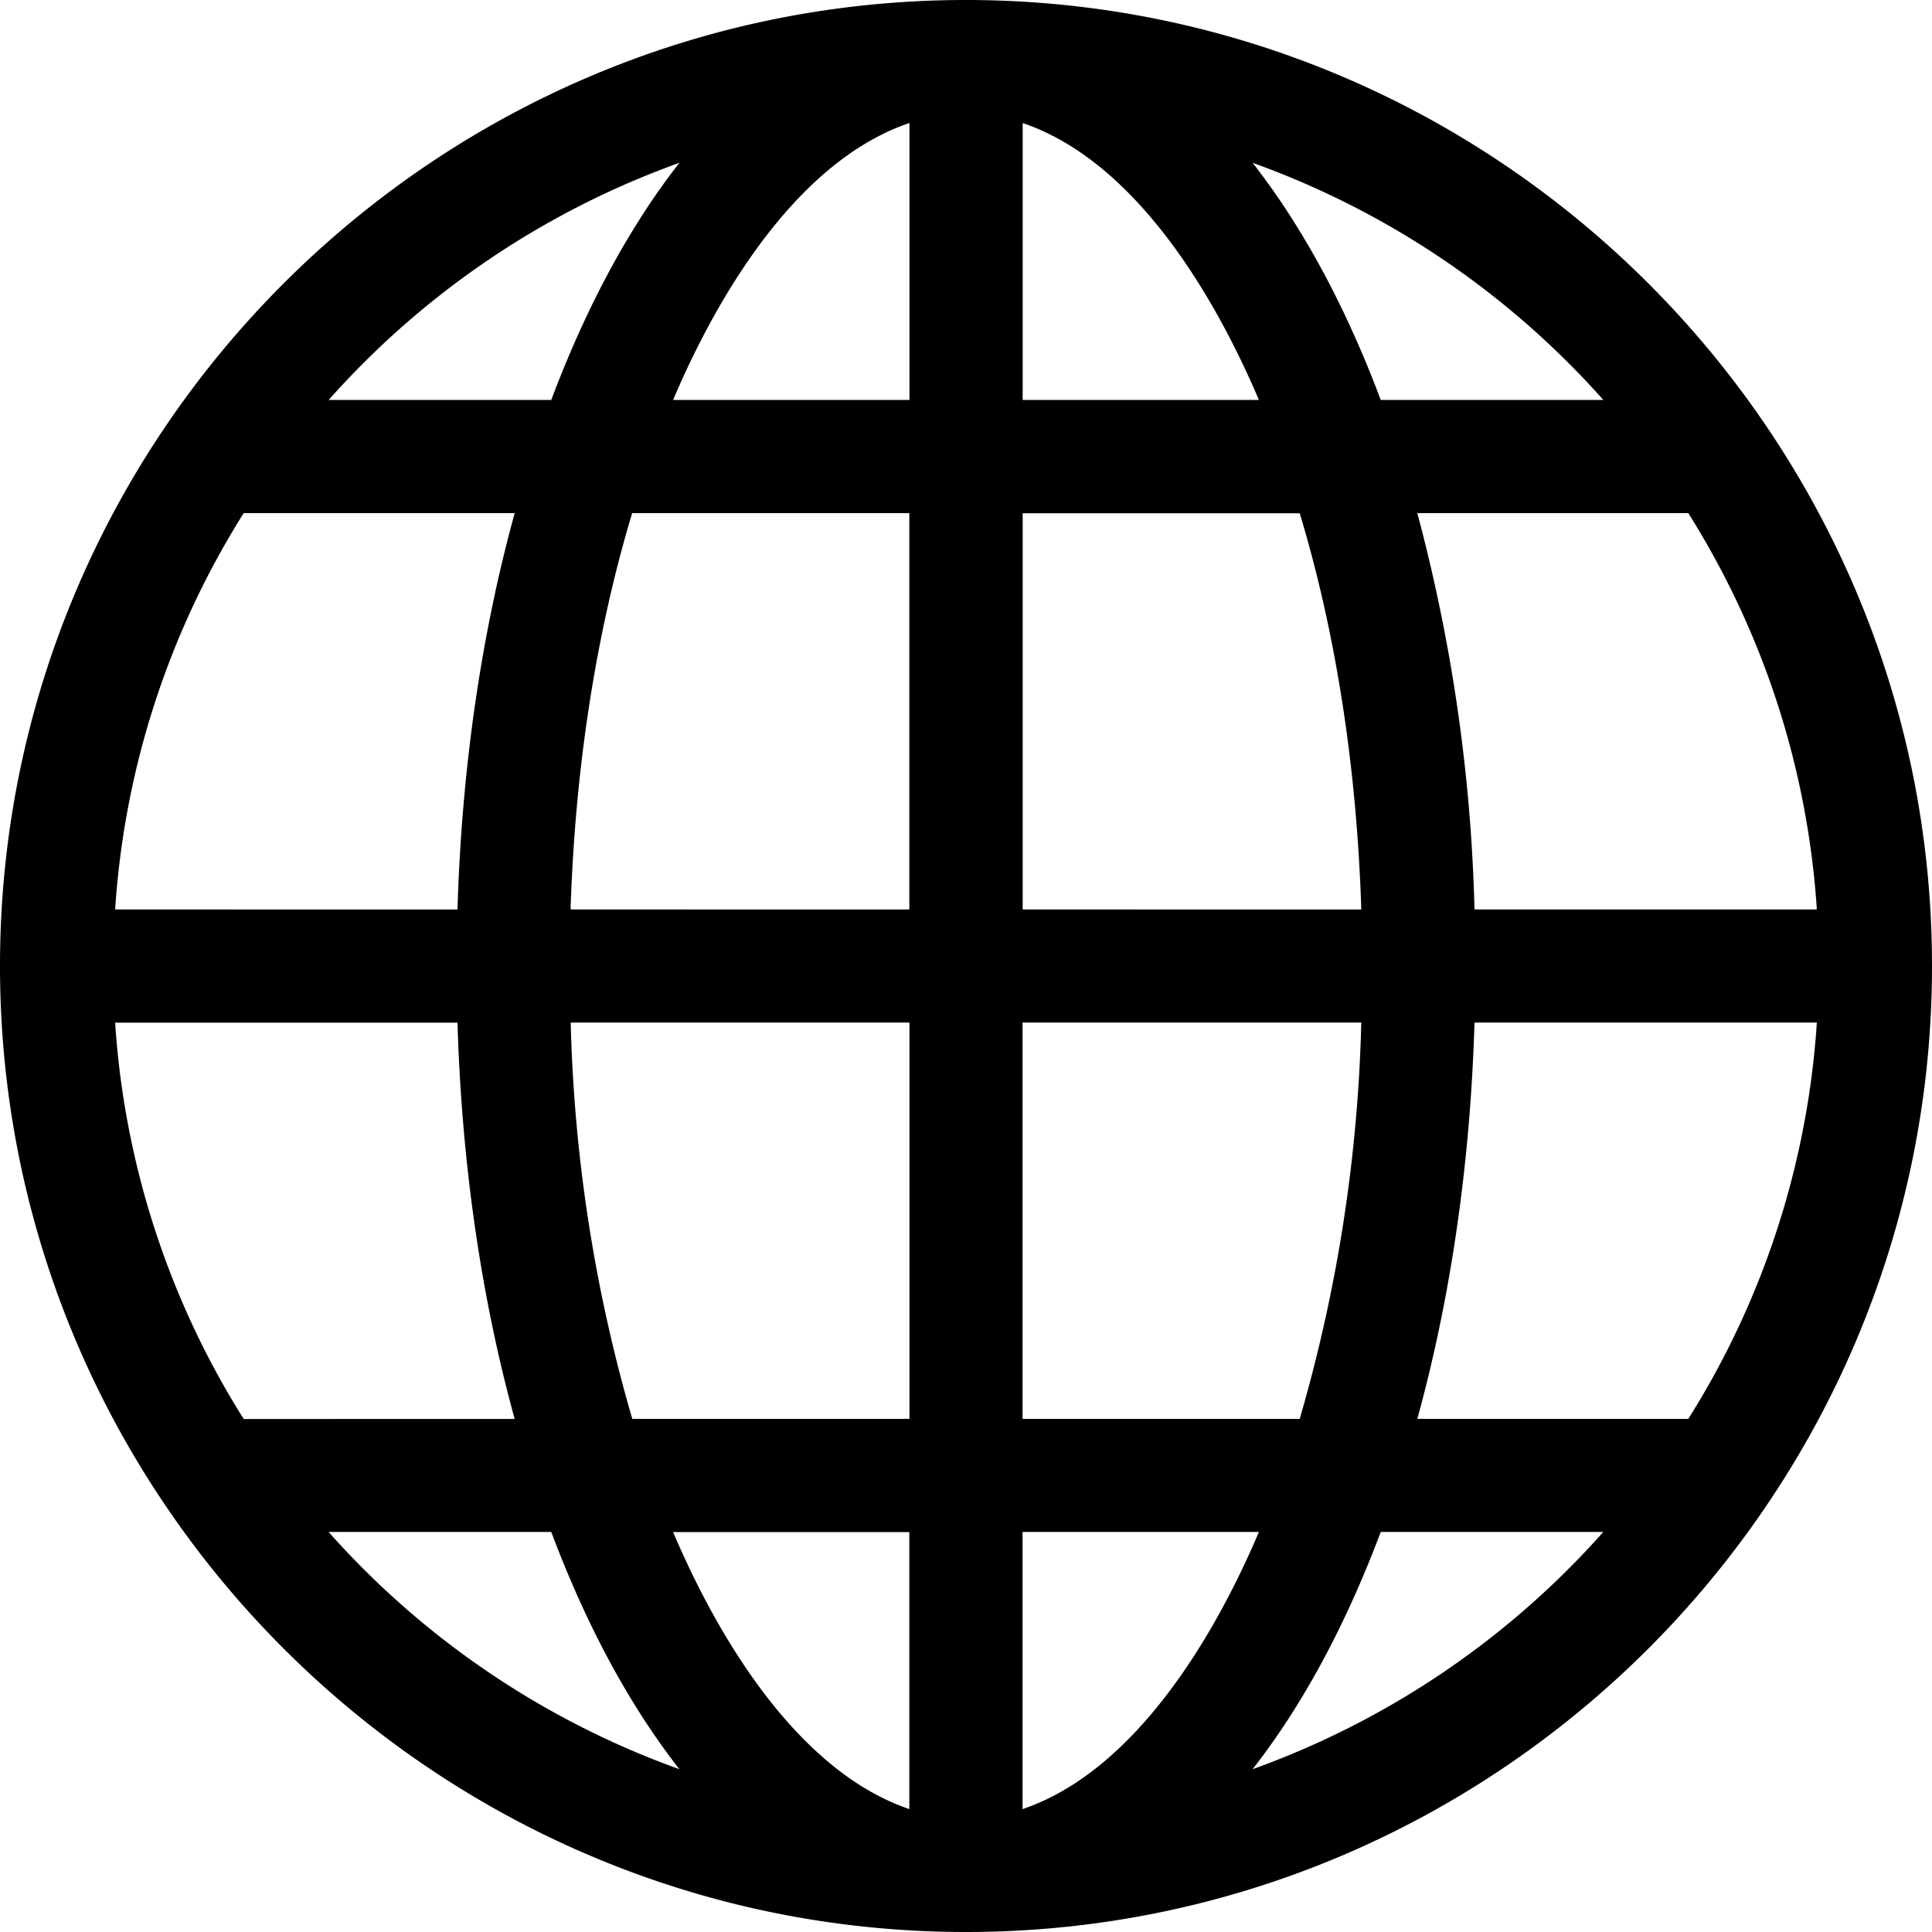
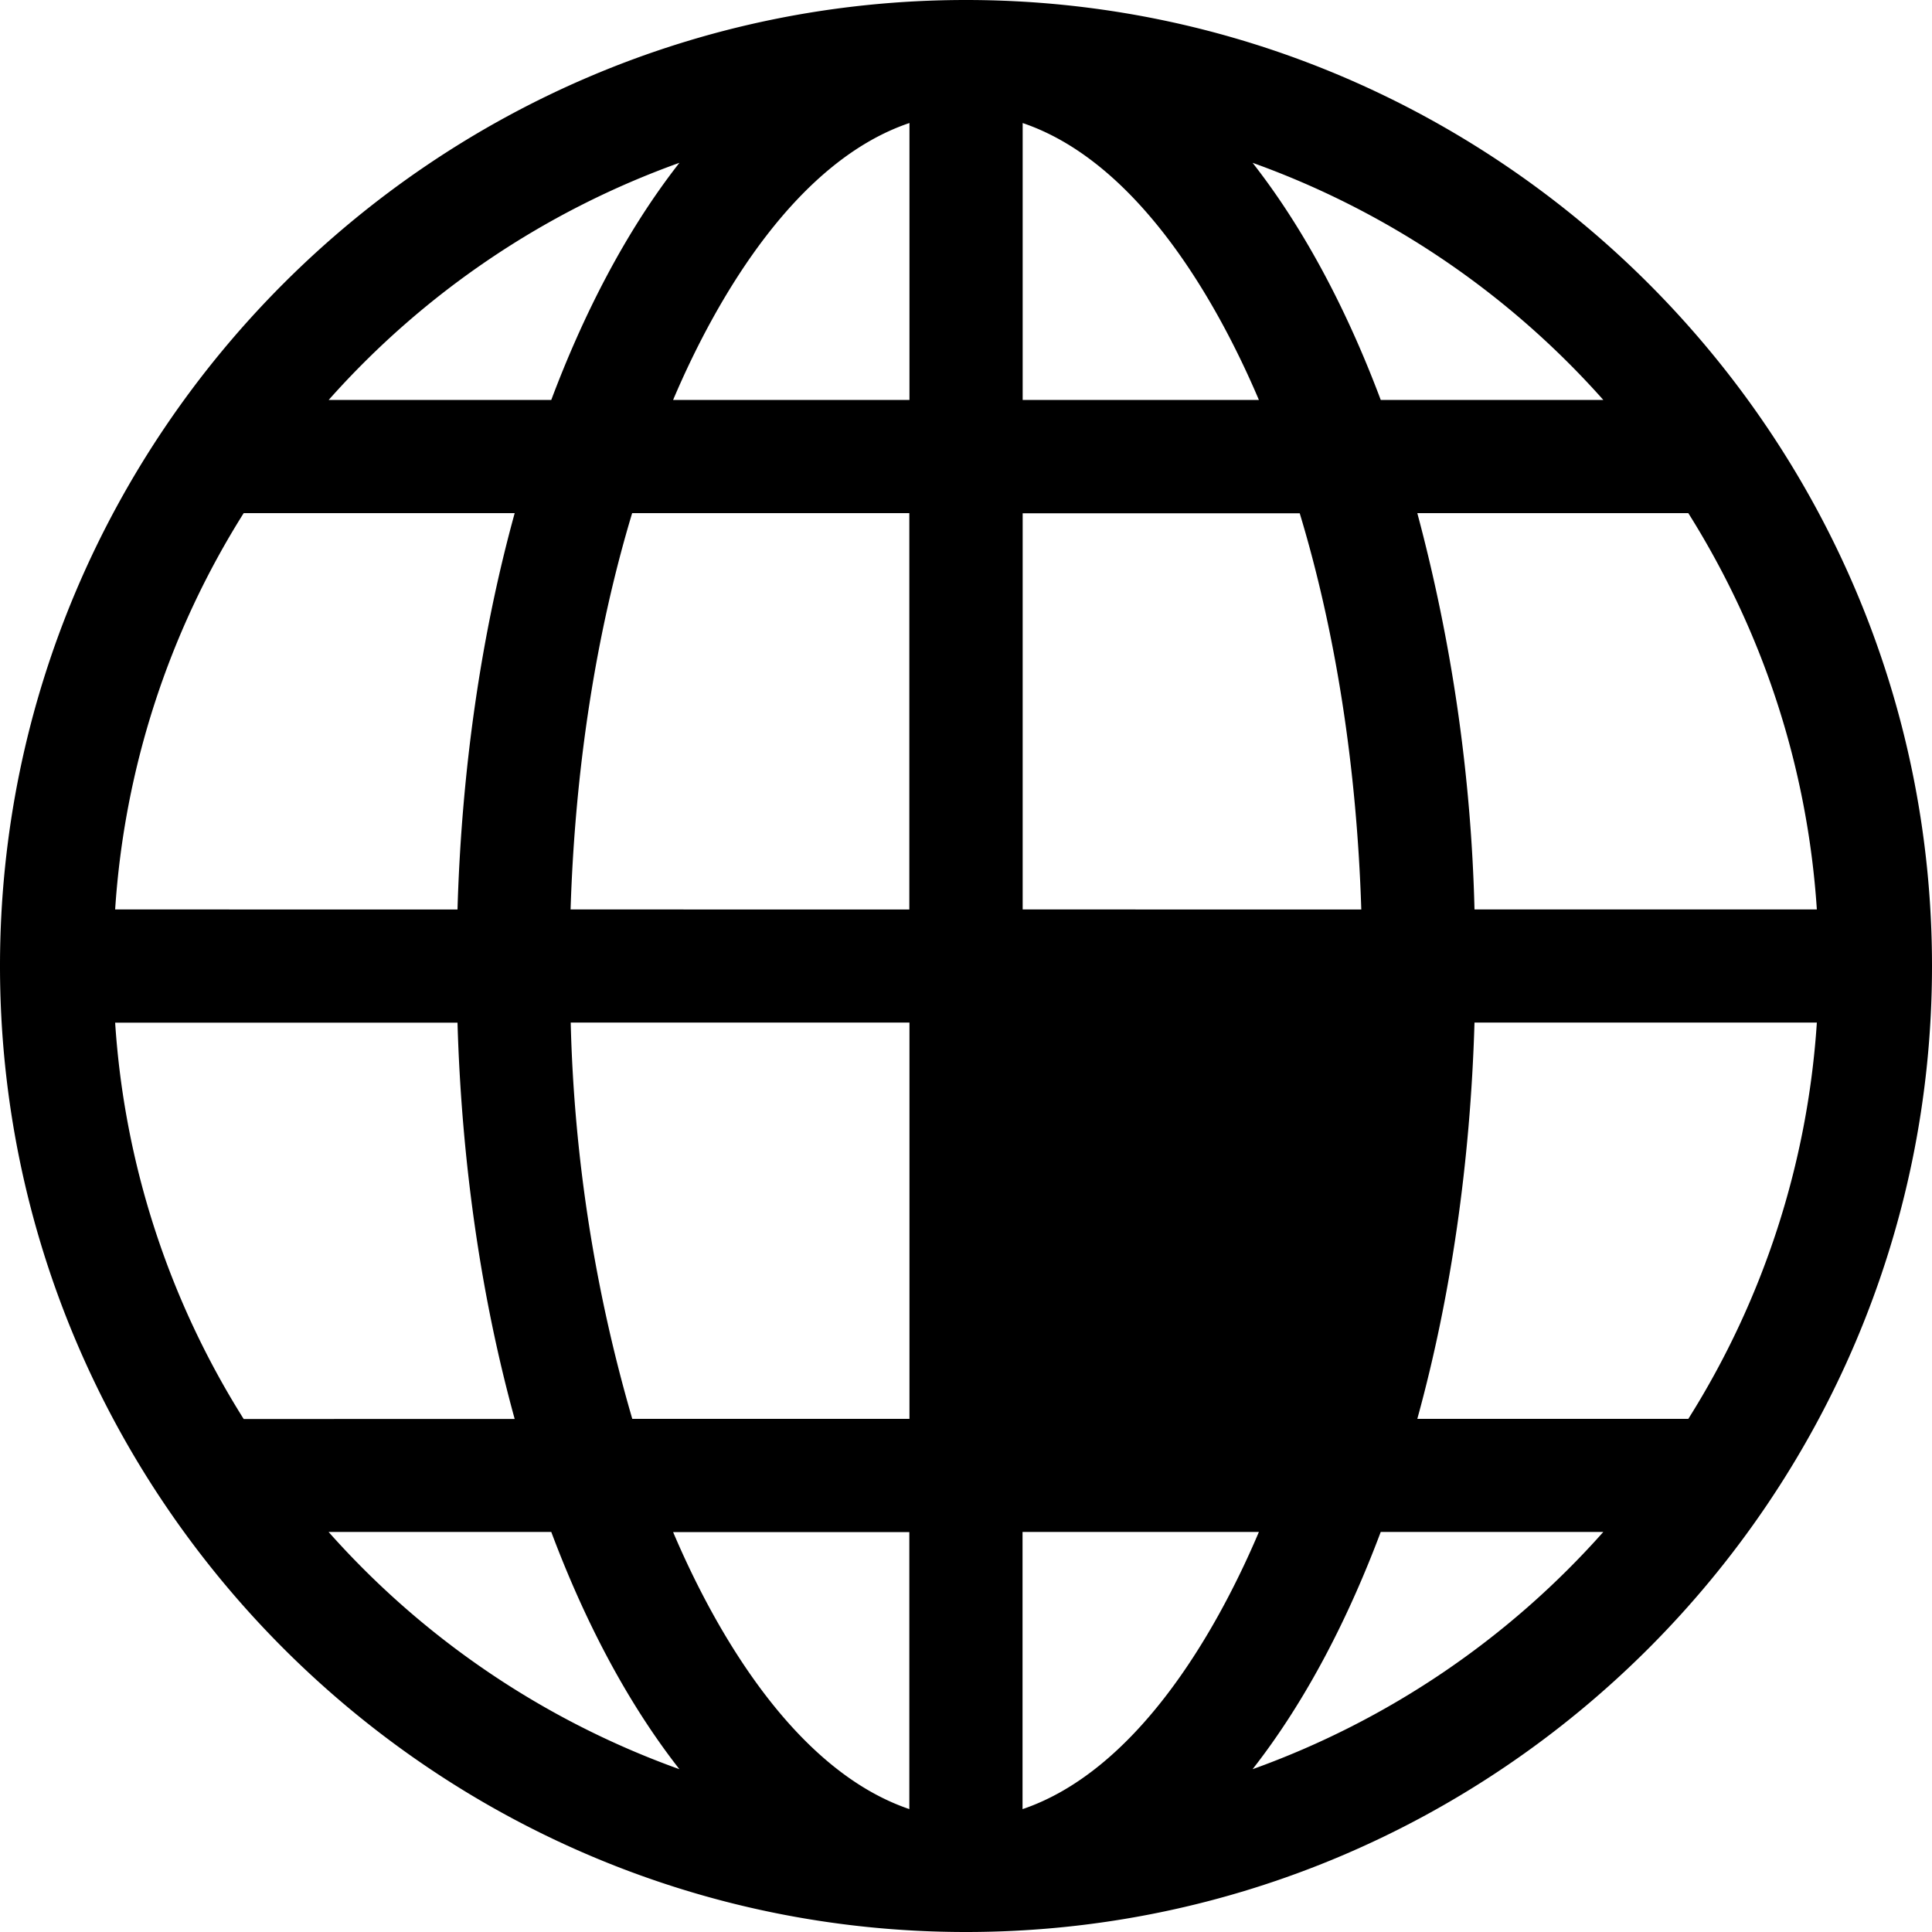
<svg xmlns="http://www.w3.org/2000/svg" width="15" height="15" viewBox="0 0 15 15">
-   <path d="M7.5 15c4.13 0 7.5-3.37 7.5-7.5S11.63 0 7.5 0 0 3.37 0 7.5 3.37 15 7.5 15zm2.225-1.264c.425-.543.75-1.19.995-1.842h1.728a6.641 6.641 0 0 1-2.723 1.842zm3.383-2.72h-2.104c.26-.943.412-1.989.444-3.077h2.658a6.577 6.577 0 0 1-.998 3.077zm0-7.032c.568.903.924 1.952.998 3.077h-2.658a13.162 13.162 0 0 0-.444-3.077h2.104zm-.66-.879H10.72c-.244-.65-.57-1.298-.995-1.841a6.643 6.643 0 0 1 2.723 1.841zM7.939.955c.863.291 1.481 1.317 1.835 2.15H7.94V.955zm0 3.03h2.152c.28.925.443 1.974.478 3.076H7.94V3.984zm0 3.954h2.63a12.046 12.046 0 0 1-.478 3.077H7.939V7.939zm0 3.955h1.835c-.354.835-.973 1.86-1.835 2.152v-2.152zm-5.387 0H4.28c.244.651.57 1.299.995 1.842a6.643 6.643 0 0 1-2.723-1.841zm4.509 2.152c-.862-.292-1.48-1.316-1.835-2.151H7.06v2.15zm0-3.03H4.909a12.046 12.046 0 0 1-.478-3.077h2.63v3.077zm0-3.955H4.43c.035-1.102.199-2.151.478-3.077h2.152v3.077zm0-6.107v2.151H5.226c.354-.834.973-1.859 1.835-2.15zm-1.786.31c-.425.543-.75 1.19-.995 1.841H2.552a6.643 6.643 0 0 1 2.723-1.841zm-3.383 2.72h2.104c-.26.943-.412 1.989-.444 3.077H.894a6.579 6.579 0 0 1 .998-3.077zM.894 7.94h2.658c.032 1.088.184 2.134.444 3.077H1.892a6.577 6.577 0 0 1-.998-3.077z" fill="#000" fill-rule="nonzero" />
+   <path d="M7.5 15c4.13 0 7.5-3.37 7.5-7.5S11.63 0 7.5 0 0 3.37 0 7.5 3.37 15 7.5 15zm2.225-1.264c.425-.543.75-1.19.995-1.842h1.728a6.641 6.641 0 0 1-2.723 1.842zm3.383-2.72h-2.104c.26-.943.412-1.989.444-3.077h2.658a6.577 6.577 0 0 1-.998 3.077zm0-7.032c.568.903.924 1.952.998 3.077h-2.658a13.162 13.162 0 0 0-.444-3.077h2.104zm-.66-.879H10.72c-.244-.65-.57-1.298-.995-1.841a6.643 6.643 0 0 1 2.723 1.841zM7.939.955c.863.291 1.481 1.317 1.835 2.15H7.94V.955zm0 3.03h2.152c.28.925.443 1.974.478 3.076H7.94V3.984zm0 3.954a12.046 12.046 0 0 1-.478 3.077H7.939V7.939zm0 3.955h1.835c-.354.835-.973 1.86-1.835 2.152v-2.152zm-5.387 0H4.28c.244.651.57 1.299.995 1.842a6.643 6.643 0 0 1-2.723-1.841zm4.509 2.152c-.862-.292-1.48-1.316-1.835-2.151H7.06v2.15zm0-3.03H4.909a12.046 12.046 0 0 1-.478-3.077h2.63v3.077zm0-3.955H4.43c.035-1.102.199-2.151.478-3.077h2.152v3.077zm0-6.107v2.151H5.226c.354-.834.973-1.859 1.835-2.15zm-1.786.31c-.425.543-.75 1.19-.995 1.841H2.552a6.643 6.643 0 0 1 2.723-1.841zm-3.383 2.72h2.104c-.26.943-.412 1.989-.444 3.077H.894a6.579 6.579 0 0 1 .998-3.077zM.894 7.94h2.658c.032 1.088.184 2.134.444 3.077H1.892a6.577 6.577 0 0 1-.998-3.077z" fill="#000" fill-rule="nonzero" />
</svg>